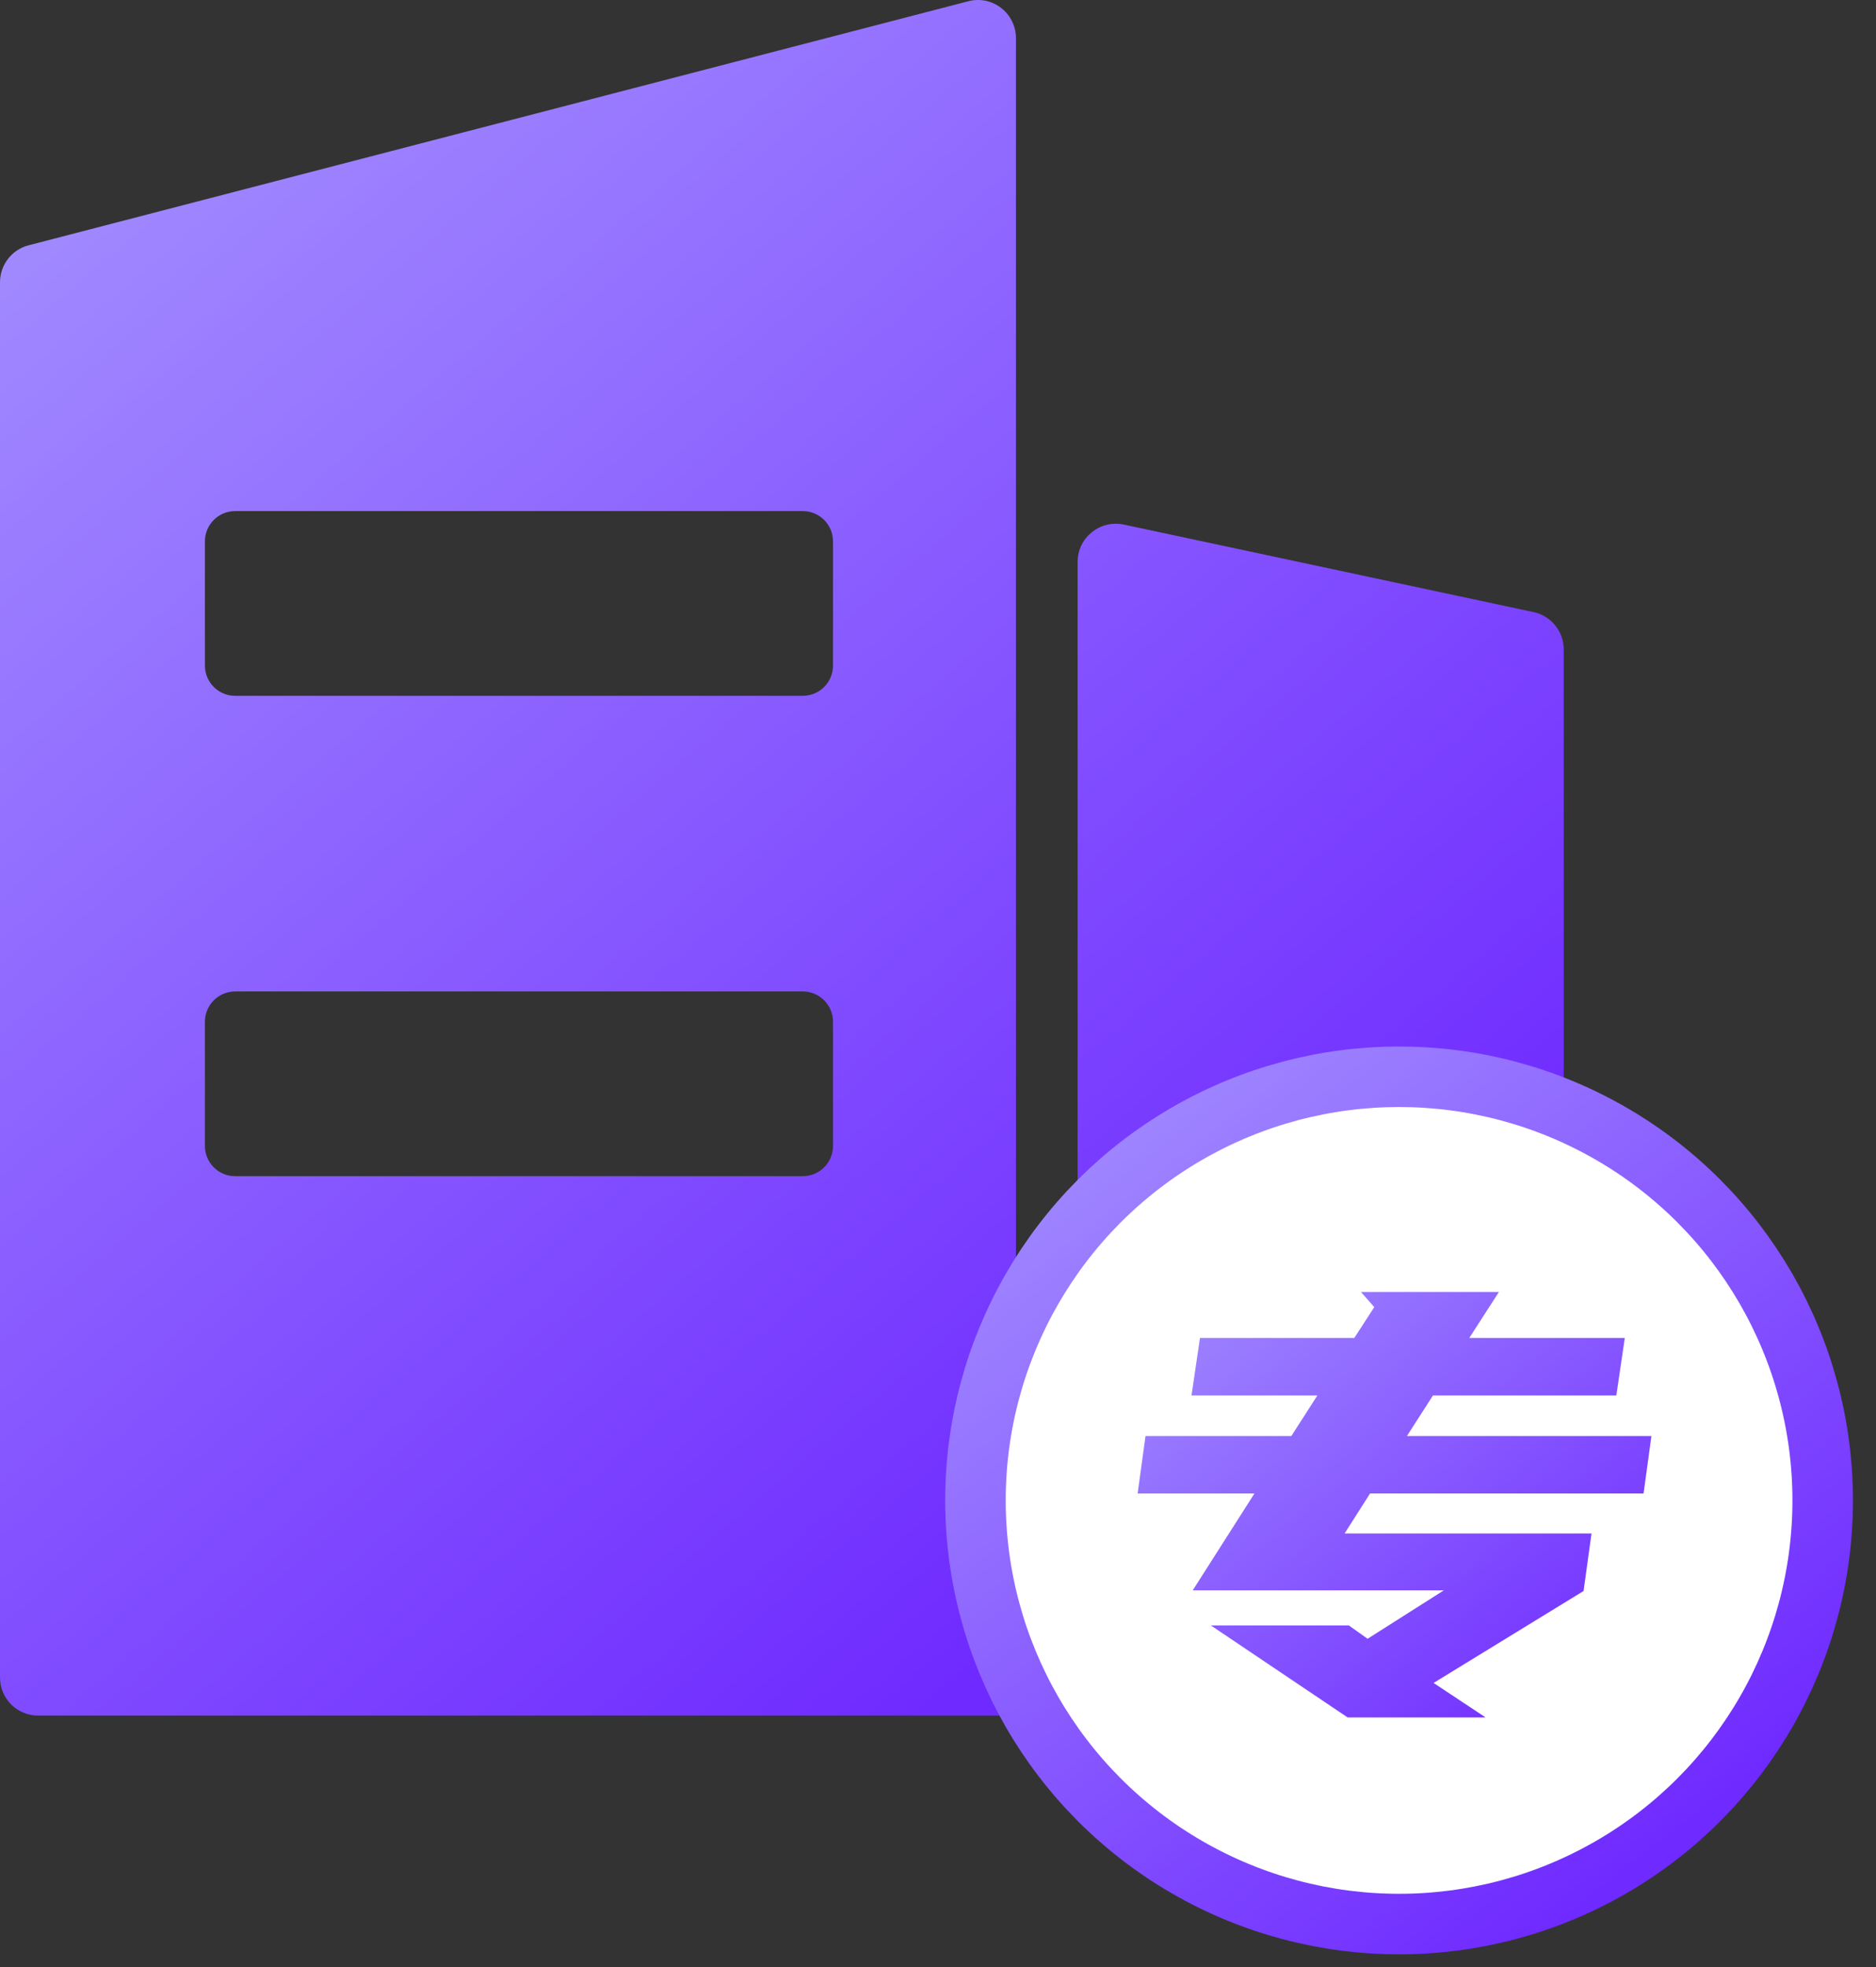
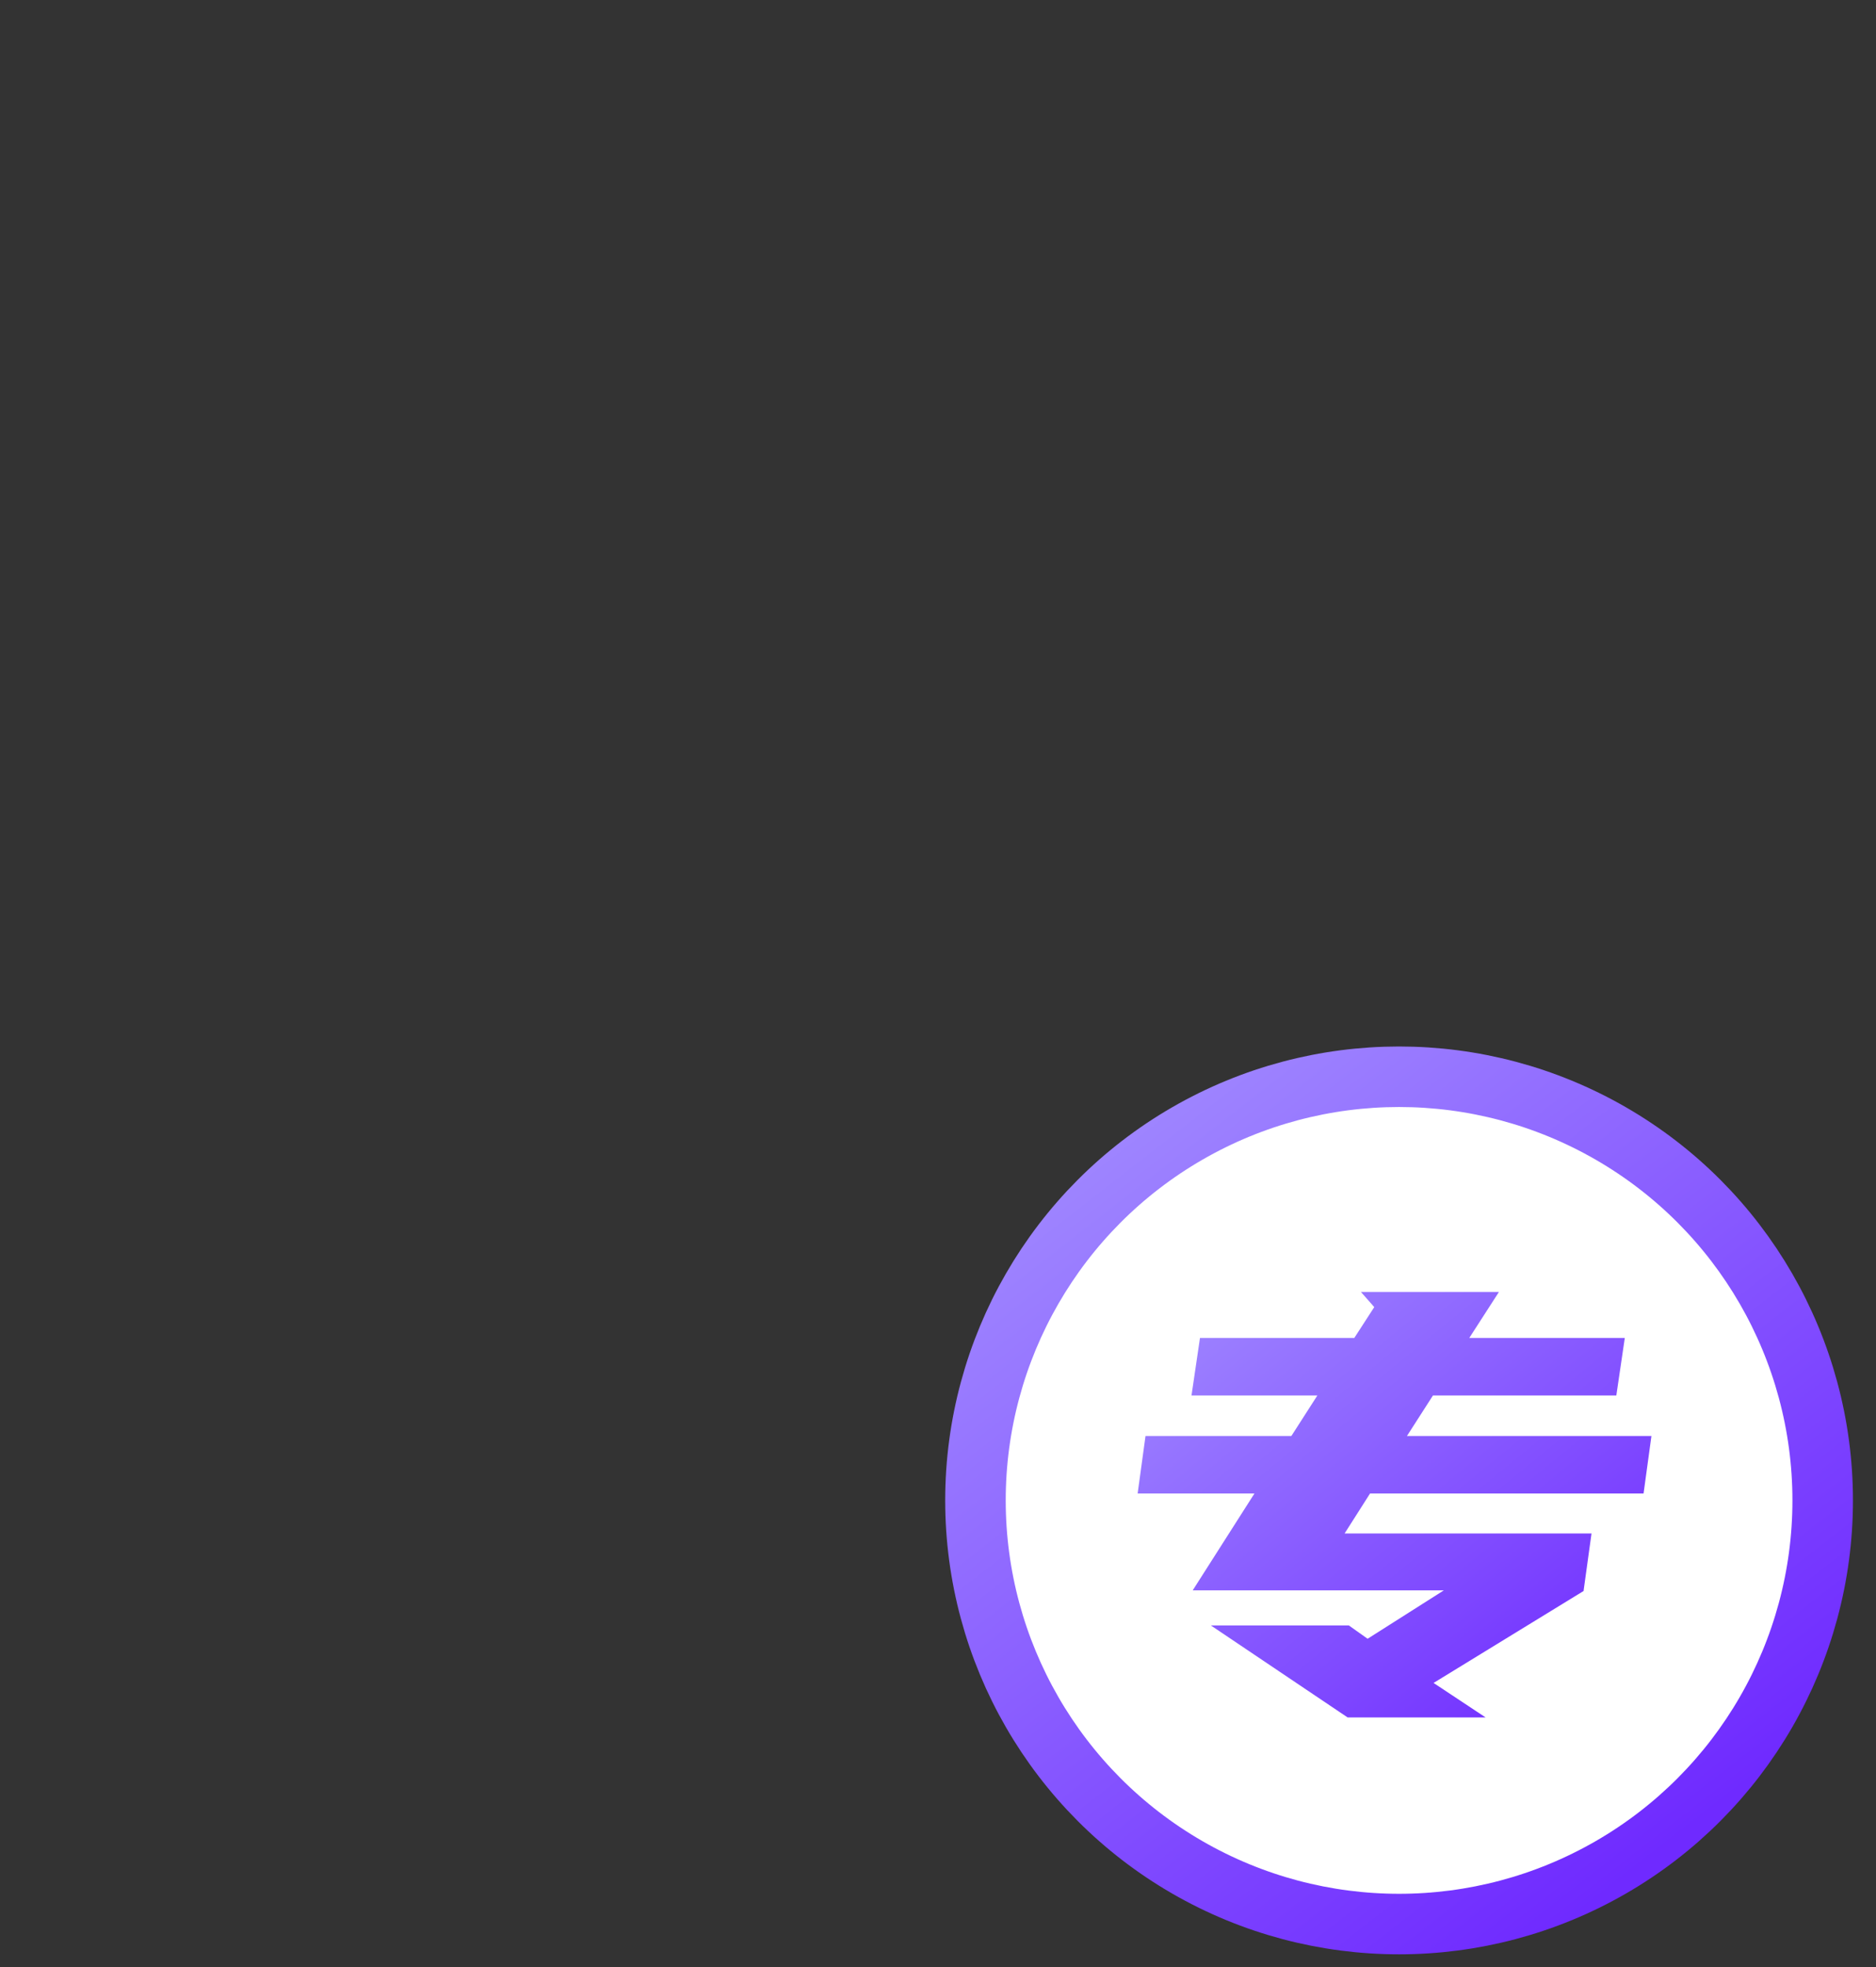
<svg xmlns="http://www.w3.org/2000/svg" width="62" height="65" viewBox="0 0 62 65" fill="none">
  <rect x="0" y="0" width="62" height="65" fill="#333333" stroke="none" />
-   <path fill-rule="evenodd" clip-rule="evenodd" d="M35.614 51.192V18.569C35.614 17.764 36.356 17.17 37.138 17.334L50.679 20.226C51.265 20.351 51.679 20.866 51.679 21.46V55.435C51.679 56.13 51.117 56.693 50.421 56.693H1.258C0.563 56.693 0 56.13 0 55.435V9.325C0 8.755 0.391 8.247 0.945 8.106L31.998 0.042C32.795 -0.169 33.576 0.433 33.576 1.261V51.192H35.614ZM6.772 17.889C6.772 17.337 7.22 16.889 7.772 16.889H26.53C27.082 16.889 27.53 17.337 27.53 17.889V21.994C27.53 22.547 27.082 22.994 26.53 22.994H7.772C7.22 22.994 6.772 22.547 6.772 21.994V17.889ZM6.772 33.763C6.772 33.211 7.22 32.763 7.772 32.763H26.53C27.082 32.763 27.53 33.211 27.53 33.763V37.868C27.53 38.421 27.082 38.868 26.53 38.868H7.772C7.22 38.868 6.772 38.421 6.772 37.868V33.763Z" fill="url(#paint0_linear_6535_29285)" />
  <circle cx="46.238" cy="49.582" r="14" fill="white" stroke="url(#paint1_linear_6535_29285)" stroke-width="2" />
  <path d="M44.578 53.714L45.198 54.154L47.718 52.554H39.418L41.458 49.354H37.598L37.858 47.454H42.678L43.538 46.114H39.378L39.658 44.214H44.758L45.418 43.194L44.978 42.694H49.538L48.558 44.214H53.698L53.418 46.114H47.358L46.498 47.454H54.578L54.318 49.354H45.278L44.438 50.674H52.598L52.338 52.554V52.574L47.378 55.614L49.098 56.754H44.538L40.018 53.714H44.578Z" fill="url(#paint2_linear_6535_29285)" />
  <defs>
    <linearGradient id="paint0_linear_6535_29285" x1="6.217" y1="-2" x2="45.615" y2="44.094" gradientUnits="userSpaceOnUse">
      <stop stop-color="#A490FF" />
      <stop offset="1" stop-color="#6F2AFF" />
    </linearGradient>
    <linearGradient id="paint1_linear_6535_29285" x1="34.847" y1="34.582" x2="55.312" y2="60.848" gradientUnits="userSpaceOnUse">
      <stop stop-color="#A490FF" />
      <stop offset="1" stop-color="#6F2AFF" />
    </linearGradient>
    <linearGradient id="paint2_linear_6535_29285" x1="39.184" y1="39.914" x2="52.983" y2="56.738" gradientUnits="userSpaceOnUse">
      <stop stop-color="#A490FF" />
      <stop offset="1" stop-color="#6F2AFF" />
    </linearGradient>
  </defs>
</svg>